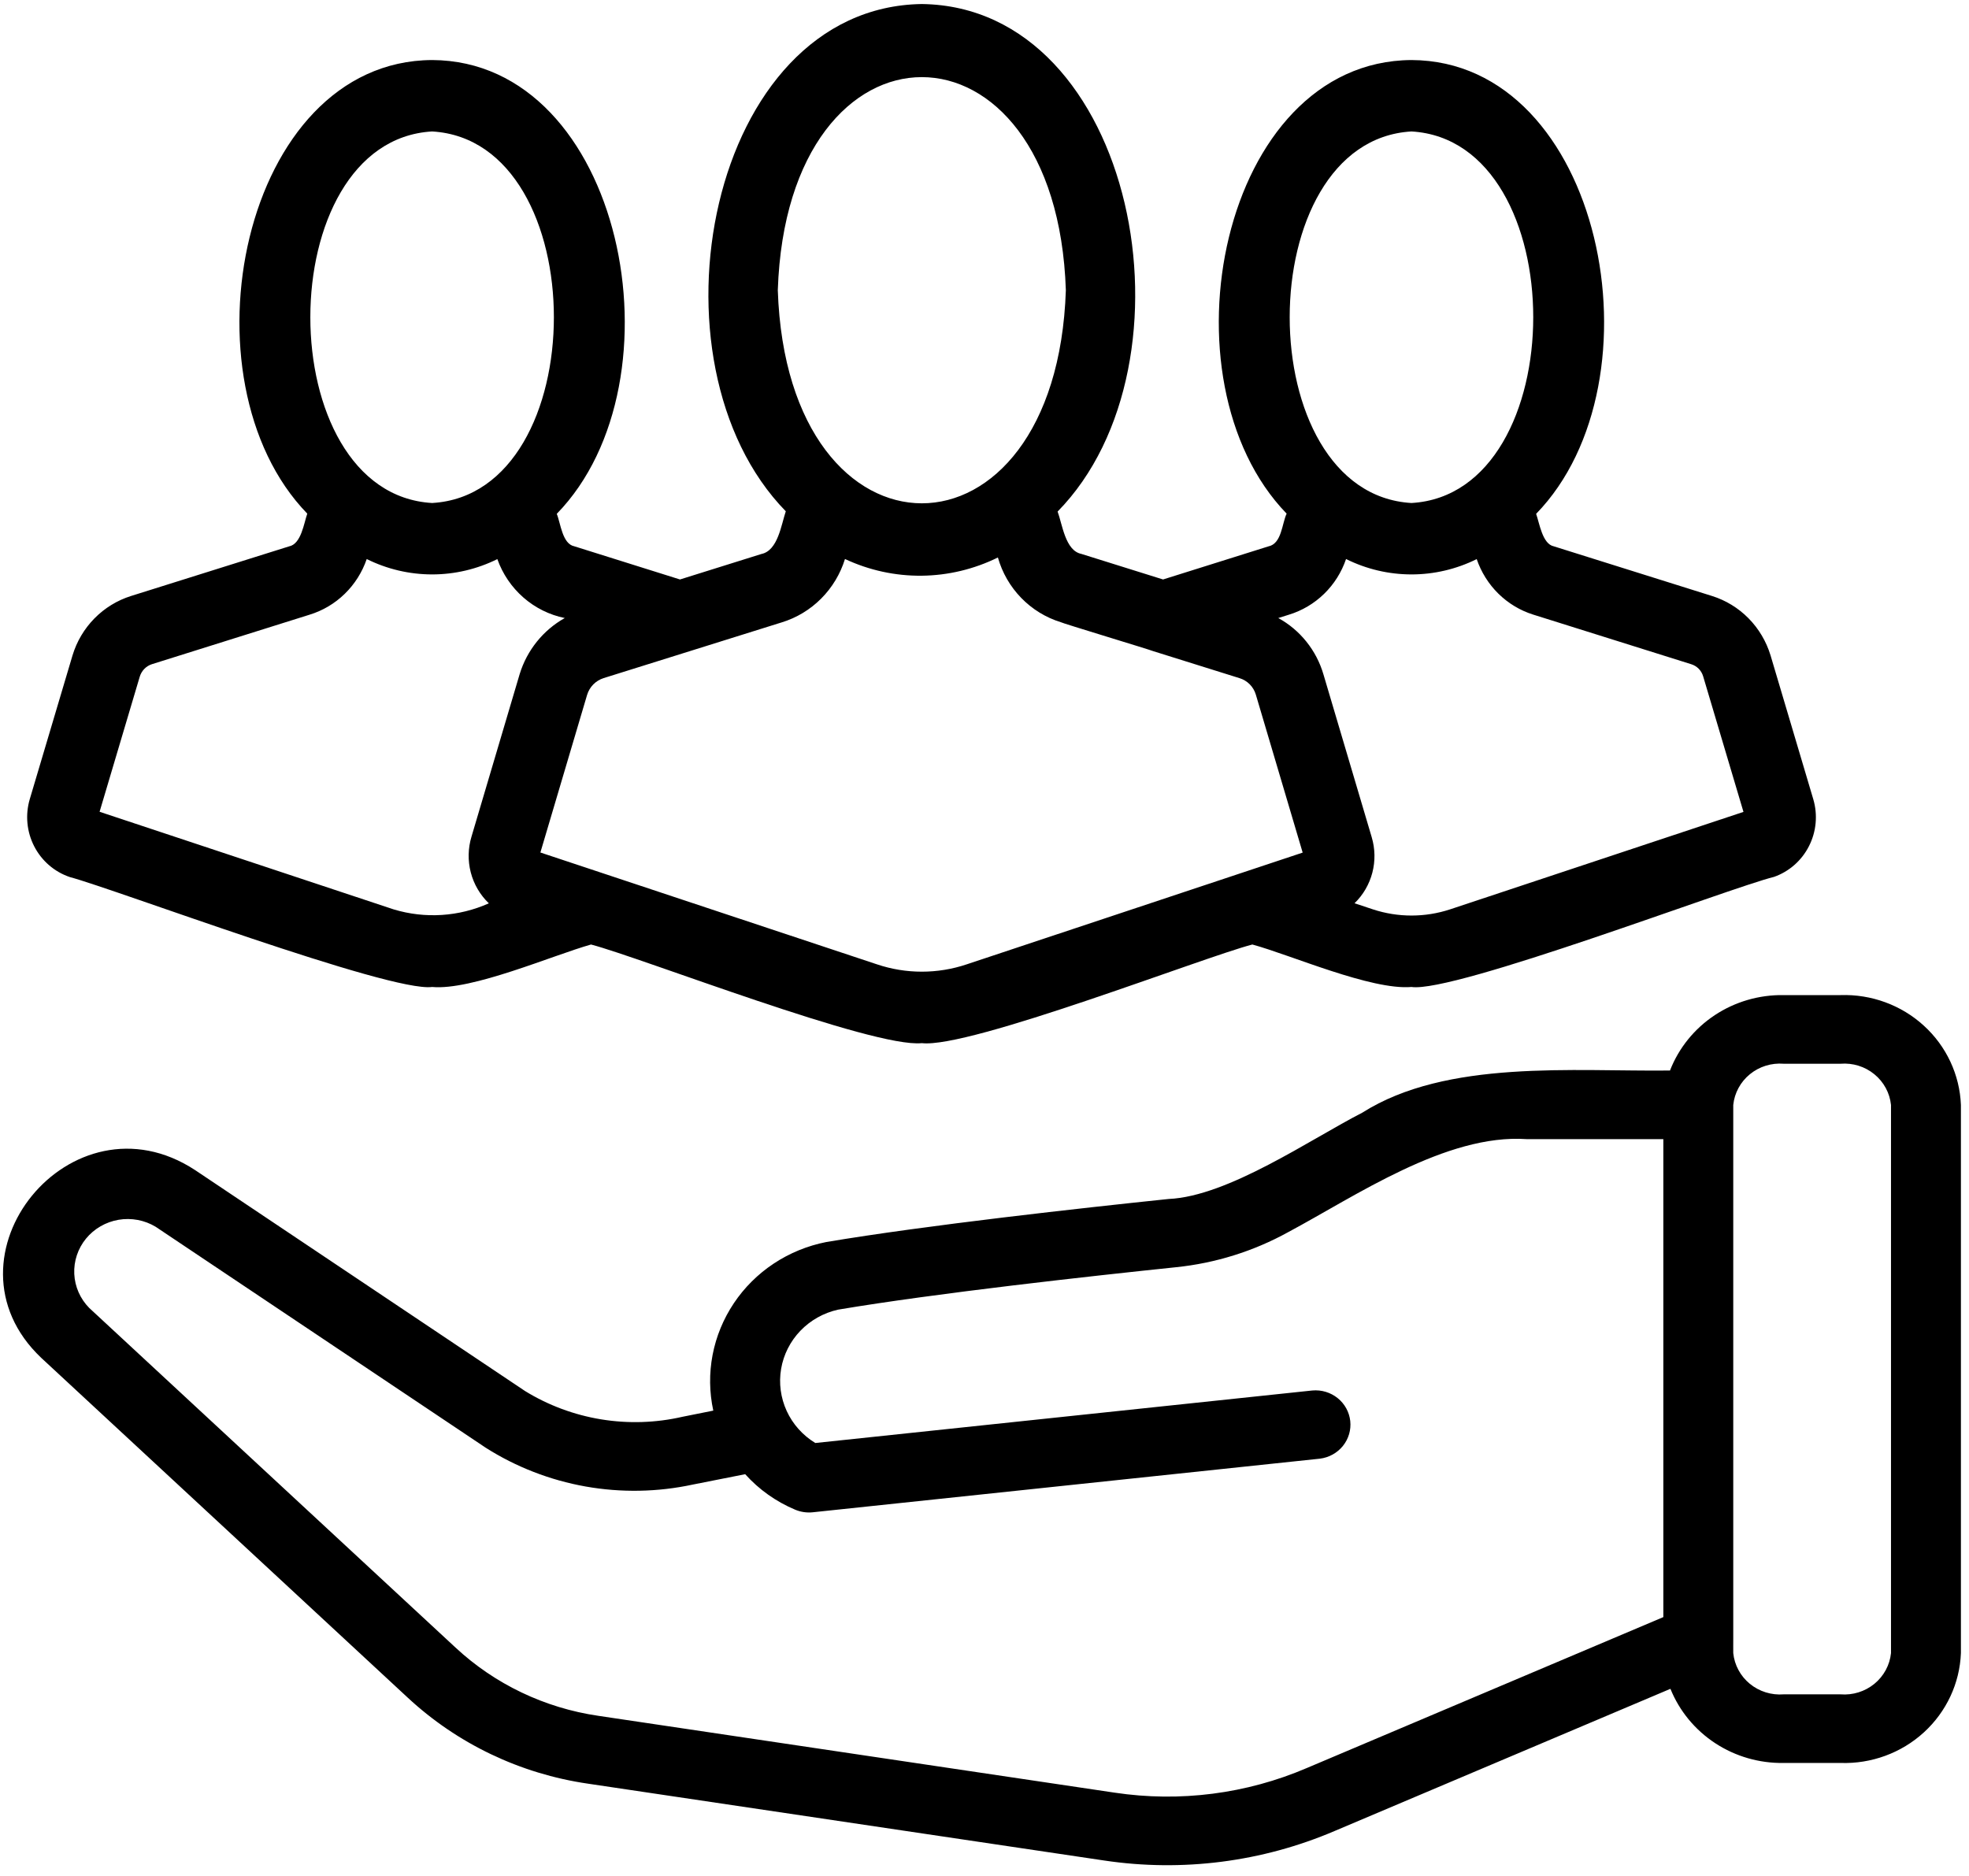
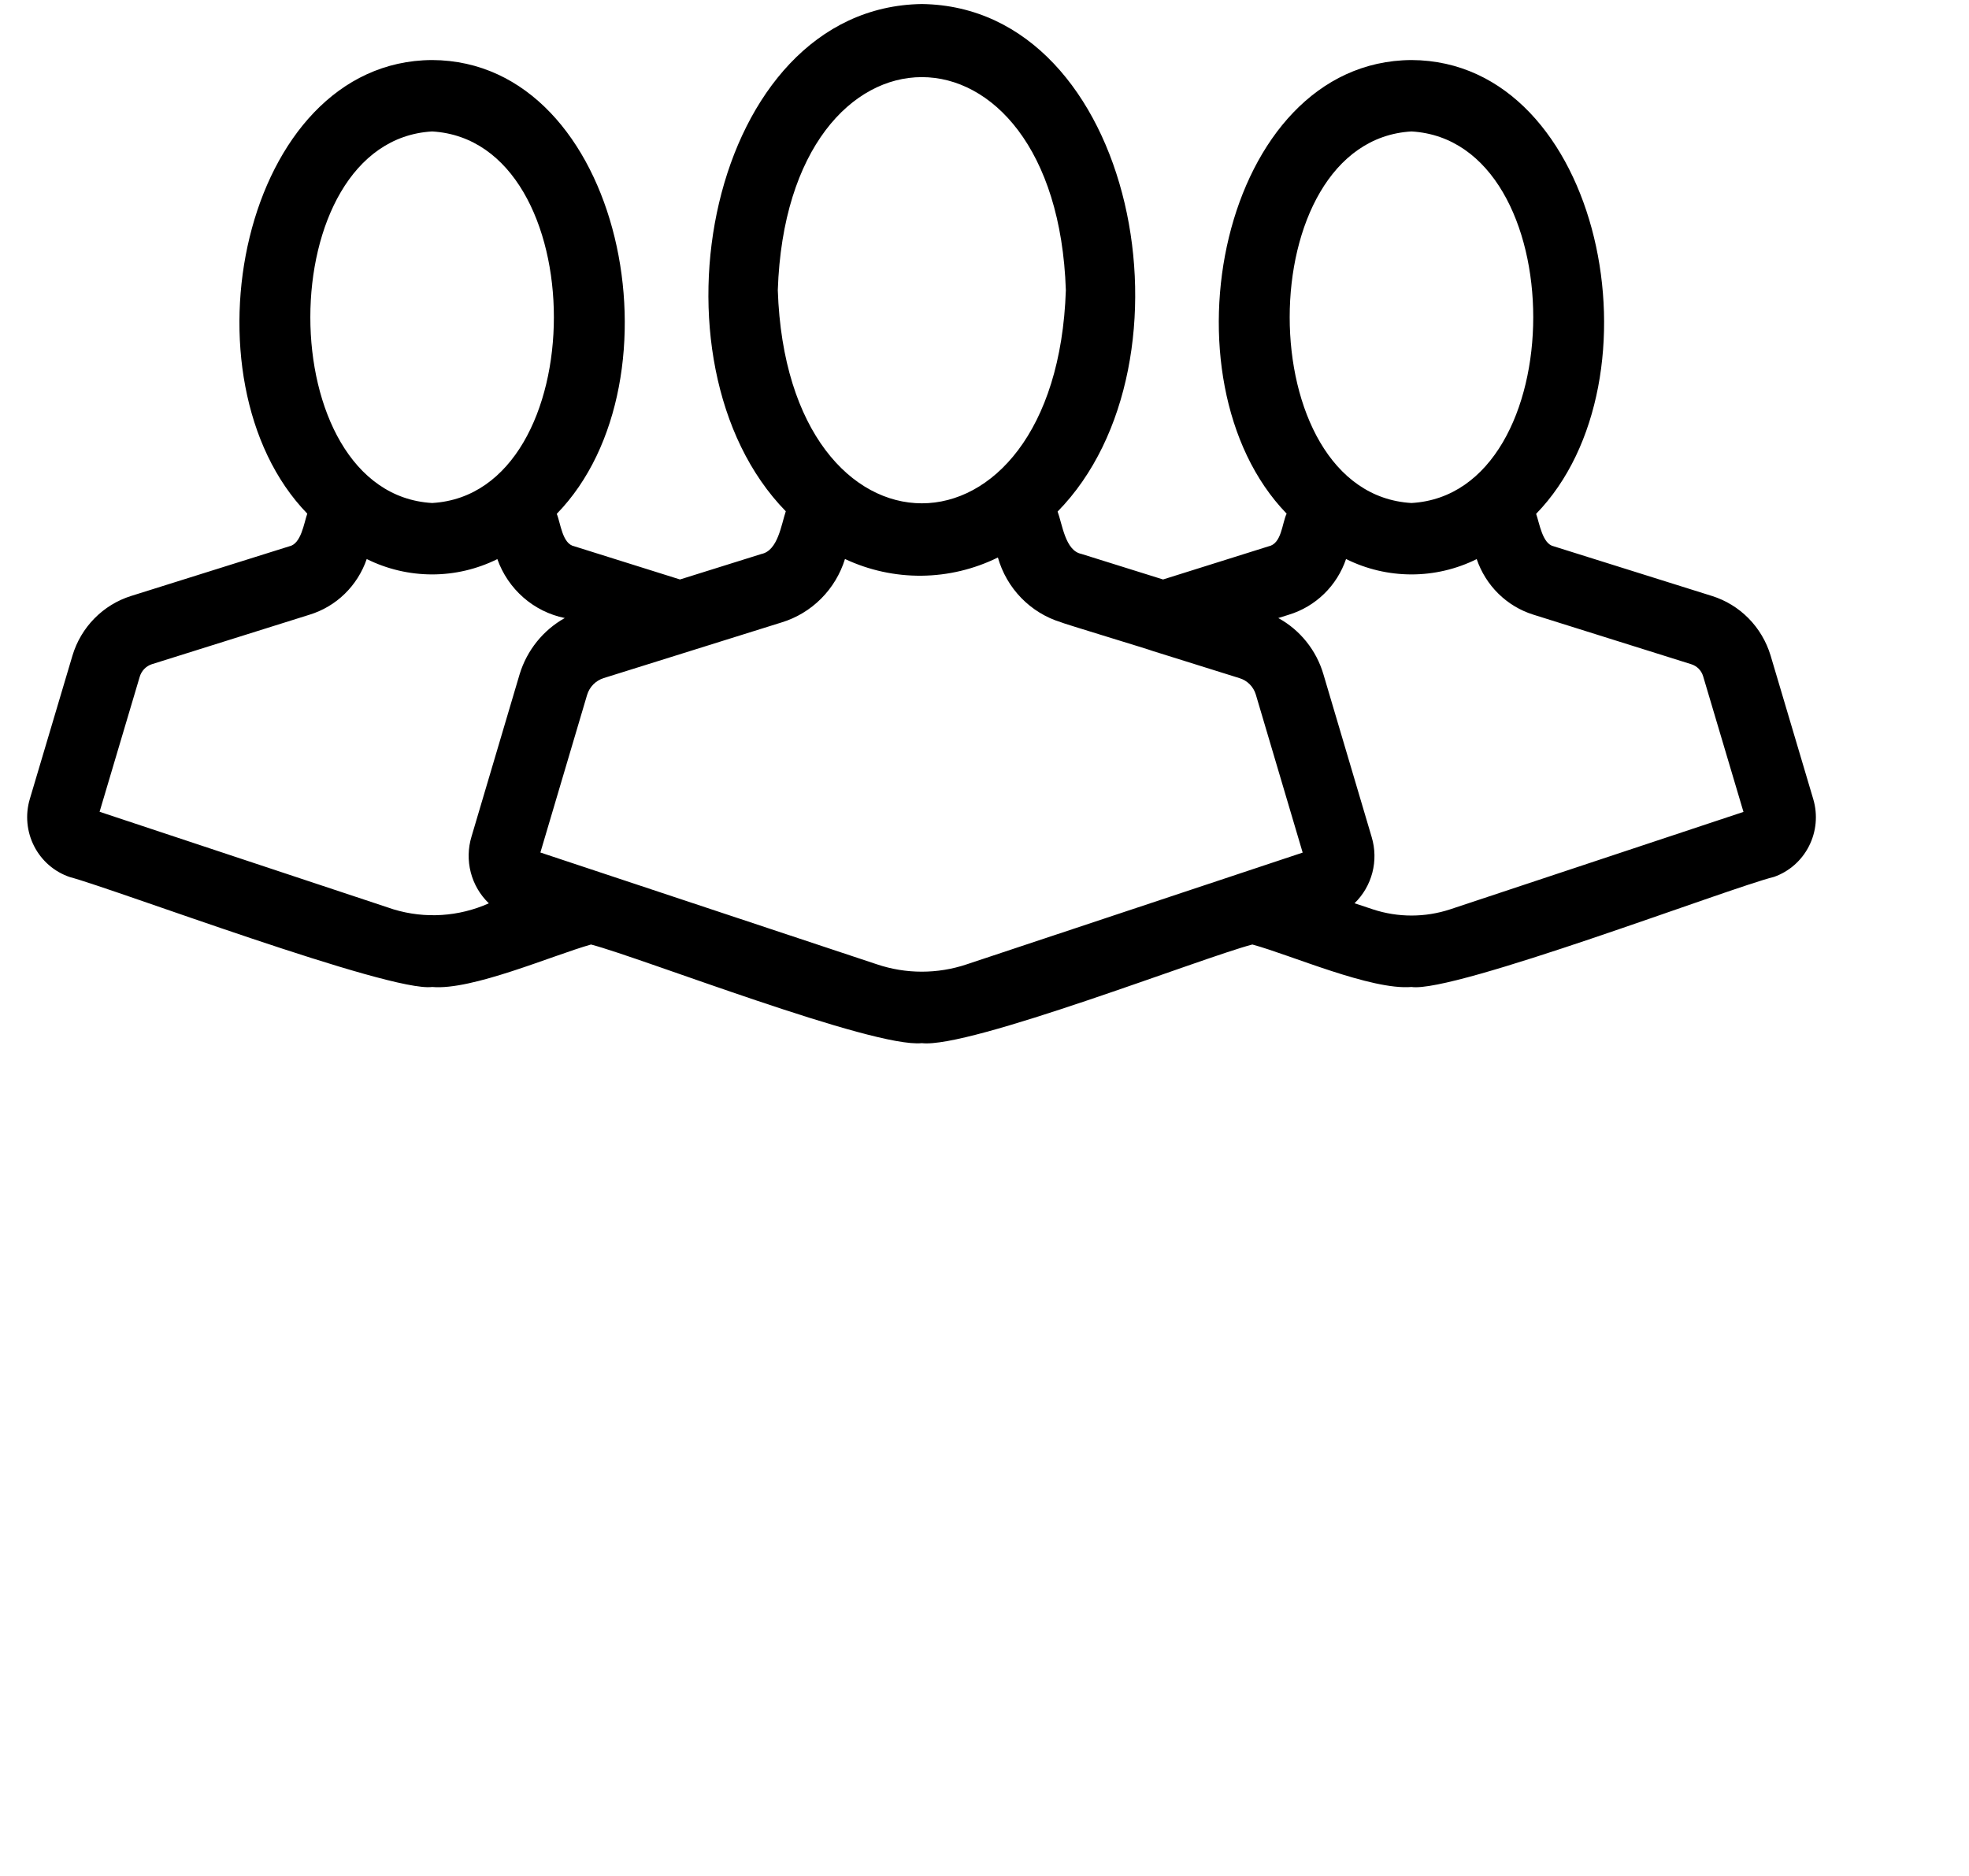
<svg xmlns="http://www.w3.org/2000/svg" width="85" height="81" viewBox="0 0 85 81" fill="none">
  <path d="M3.011 37.862C4.99 38.392 16.84 42.853 18.654 42.608C20.369 42.767 23.858 41.241 25.514 40.775C27.672 41.339 37.695 45.255 39.795 45.033C41.839 45.275 51.966 41.316 54.063 40.775C55.713 41.223 59.195 42.756 60.932 42.608C62.763 42.88 74.653 38.332 76.585 37.855C77.237 37.625 77.778 37.149 78.093 36.526C78.409 35.904 78.476 35.182 78.28 34.51L76.432 28.29C76.248 27.687 75.922 27.138 75.482 26.692C75.042 26.246 74.501 25.915 73.906 25.729L67.073 23.584C66.582 23.481 66.456 22.58 66.313 22.183C71.903 16.437 69.178 2.628 60.932 2.592C52.685 2.642 49.962 16.411 55.543 22.174C55.339 22.601 55.333 23.472 54.755 23.588L50.208 25.016L46.677 23.911C45.986 23.77 45.859 22.63 45.656 22.084C51.948 15.676 49.032 0.294 39.795 0.174C30.56 0.305 27.642 15.646 33.922 22.073C33.726 22.649 33.584 23.768 32.87 23.916L29.355 25.016L24.794 23.584C24.271 23.481 24.201 22.58 24.035 22.183C29.635 16.433 26.888 2.626 18.653 2.592C10.426 2.634 7.672 16.409 13.265 22.174C13.12 22.584 13.004 23.487 12.477 23.588L5.657 25.729C5.061 25.916 4.519 26.248 4.078 26.696C3.637 27.144 3.311 27.694 3.129 28.299L1.285 34.5C1.085 35.178 1.154 35.908 1.476 36.535C1.799 37.163 2.349 37.638 3.011 37.862ZM60.932 5.675C67.943 6.08 67.939 21.313 60.932 21.715C53.921 21.31 53.924 6.078 60.932 5.675ZM55.637 26.538C56.207 26.365 56.729 26.056 57.159 25.638C57.589 25.22 57.914 24.704 58.108 24.133C58.986 24.57 59.95 24.797 60.928 24.798C61.906 24.799 62.87 24.572 63.748 24.137C63.941 24.701 64.261 25.213 64.684 25.629C65.108 26.045 65.621 26.355 66.184 26.532L73.007 28.674C73.128 28.711 73.238 28.777 73.328 28.866C73.417 28.956 73.484 29.067 73.521 29.189L75.264 35.05L62.601 39.257C61.519 39.613 60.354 39.614 59.272 39.259L58.474 38.994C58.846 38.634 59.112 38.177 59.243 37.673C59.374 37.169 59.364 36.638 59.215 36.14L57.131 29.11C56.98 28.596 56.73 28.116 56.395 27.699C56.061 27.282 55.649 26.936 55.182 26.681L55.637 26.538ZM33.577 12.528C33.986 0.263 45.604 0.263 46.012 12.529C45.603 24.797 33.985 24.793 33.577 12.528ZM33.748 26.868C34.388 26.672 34.972 26.32 35.447 25.843C35.923 25.366 36.277 24.779 36.477 24.132C37.513 24.618 38.643 24.865 39.785 24.854C40.927 24.842 42.051 24.573 43.078 24.067C43.265 24.725 43.611 25.325 44.085 25.812C44.559 26.3 45.146 26.661 45.792 26.86C45.803 26.889 49.729 28.075 49.75 28.1L53.508 29.276C53.674 29.326 53.825 29.417 53.949 29.541C54.072 29.665 54.163 29.818 54.213 29.986L56.235 36.807L41.736 41.63C40.475 42.054 39.112 42.054 37.852 41.629L23.328 36.803L25.344 30.001C25.395 29.83 25.488 29.674 25.612 29.547C25.737 29.421 25.89 29.327 26.059 29.274C27.983 28.674 31.822 27.47 33.748 26.868ZM18.654 5.675C25.665 6.08 25.661 21.313 18.654 21.715C11.643 21.31 11.646 6.078 18.654 5.675ZM6.03 29.222C6.067 29.094 6.134 28.977 6.226 28.881C6.317 28.786 6.431 28.714 6.556 28.674L13.357 26.539C13.928 26.365 14.45 26.057 14.88 25.638C15.31 25.22 15.636 24.704 15.831 24.134C16.709 24.57 17.673 24.797 18.65 24.798C19.628 24.799 20.592 24.572 21.47 24.137C21.698 24.779 22.086 25.35 22.596 25.796C23.106 26.242 23.721 26.547 24.381 26.681C23.448 27.203 22.751 28.069 22.434 29.1L20.355 36.115C20.202 36.618 20.191 37.155 20.323 37.664C20.455 38.173 20.726 38.635 21.103 38.997C19.808 39.576 18.351 39.669 16.994 39.259L4.299 35.045L6.03 29.222Z" fill="black" />
-   <path d="M79.456 42.959H77C75.94 42.942 74.9 43.245 74.022 43.827C73.144 44.41 72.47 45.243 72.092 46.215C67.946 46.265 62.453 45.723 58.809 48.035C56.572 49.18 53.02 51.648 50.446 51.761C46.779 52.143 39.983 52.892 35.665 53.62C34.856 53.78 34.087 54.095 33.403 54.548C32.719 55.001 32.133 55.583 31.68 56.26C31.227 56.937 30.915 57.695 30.762 58.491C30.61 59.287 30.62 60.105 30.792 60.897L29.459 61.164C28.308 61.428 27.115 61.465 25.948 61.274C24.782 61.083 23.666 60.667 22.665 60.051L8.423 50.514C3.089 47.017 -2.814 54.263 1.78 58.619L17.594 73.281C19.737 75.276 22.454 76.575 25.375 77.001L47.665 80.319C51.039 80.824 54.49 80.382 57.619 79.043L72.111 72.907C72.498 73.865 73.173 74.684 74.046 75.256C74.92 75.828 75.95 76.125 76.999 76.108H79.456C80.785 76.152 82.078 75.678 83.051 74.789C84.025 73.9 84.6 72.669 84.651 71.365V47.703C84.6 46.399 84.025 45.167 83.051 44.279C82.078 43.39 80.785 42.915 79.456 42.959ZM56.416 76.326C53.808 77.444 50.931 77.813 48.118 77.39L25.825 74.072C23.512 73.734 21.362 72.706 19.666 71.128L3.852 56.465C3.461 56.069 3.232 55.546 3.206 54.995C3.181 54.444 3.361 53.903 3.712 53.473C4.064 53.043 4.564 52.754 5.117 52.659C5.671 52.565 6.24 52.672 6.719 52.96L20.969 62.5C22.279 63.332 23.745 63.9 25.28 64.173C26.816 64.445 28.392 64.417 29.916 64.088L32.169 63.642C32.764 64.305 33.503 64.829 34.331 65.176C34.569 65.275 34.829 65.313 35.086 65.286L56.976 62.972C57.369 62.924 57.727 62.726 57.972 62.422C58.218 62.117 58.331 61.73 58.289 61.344C58.246 60.957 58.051 60.603 57.745 60.357C57.438 60.111 57.046 59.992 56.652 60.028L35.196 62.295C34.654 61.965 34.225 61.485 33.962 60.915C33.7 60.345 33.615 59.711 33.72 59.094C33.825 58.478 34.115 57.905 34.552 57.45C34.99 56.995 35.555 56.678 36.176 56.539C40.412 55.825 47.133 55.085 50.763 54.707C52.467 54.533 54.116 54.017 55.609 53.193C58.503 51.647 62.434 48.937 65.904 49.177L71.805 49.177V69.811L56.416 76.326ZM81.633 71.365C81.58 71.882 81.322 72.359 80.915 72.692C80.508 73.025 79.984 73.188 79.456 73.146H77C76.471 73.188 75.948 73.025 75.54 72.692C75.133 72.359 74.876 71.882 74.823 71.365C74.818 71.326 74.826 70.772 74.823 70.751V47.703C74.876 47.185 75.133 46.709 75.54 46.376C75.948 46.042 76.471 45.88 77 45.922H79.456C79.984 45.88 80.508 46.042 80.915 46.376C81.322 46.709 81.58 47.185 81.633 47.703V71.365Z" fill="black" />
</svg>